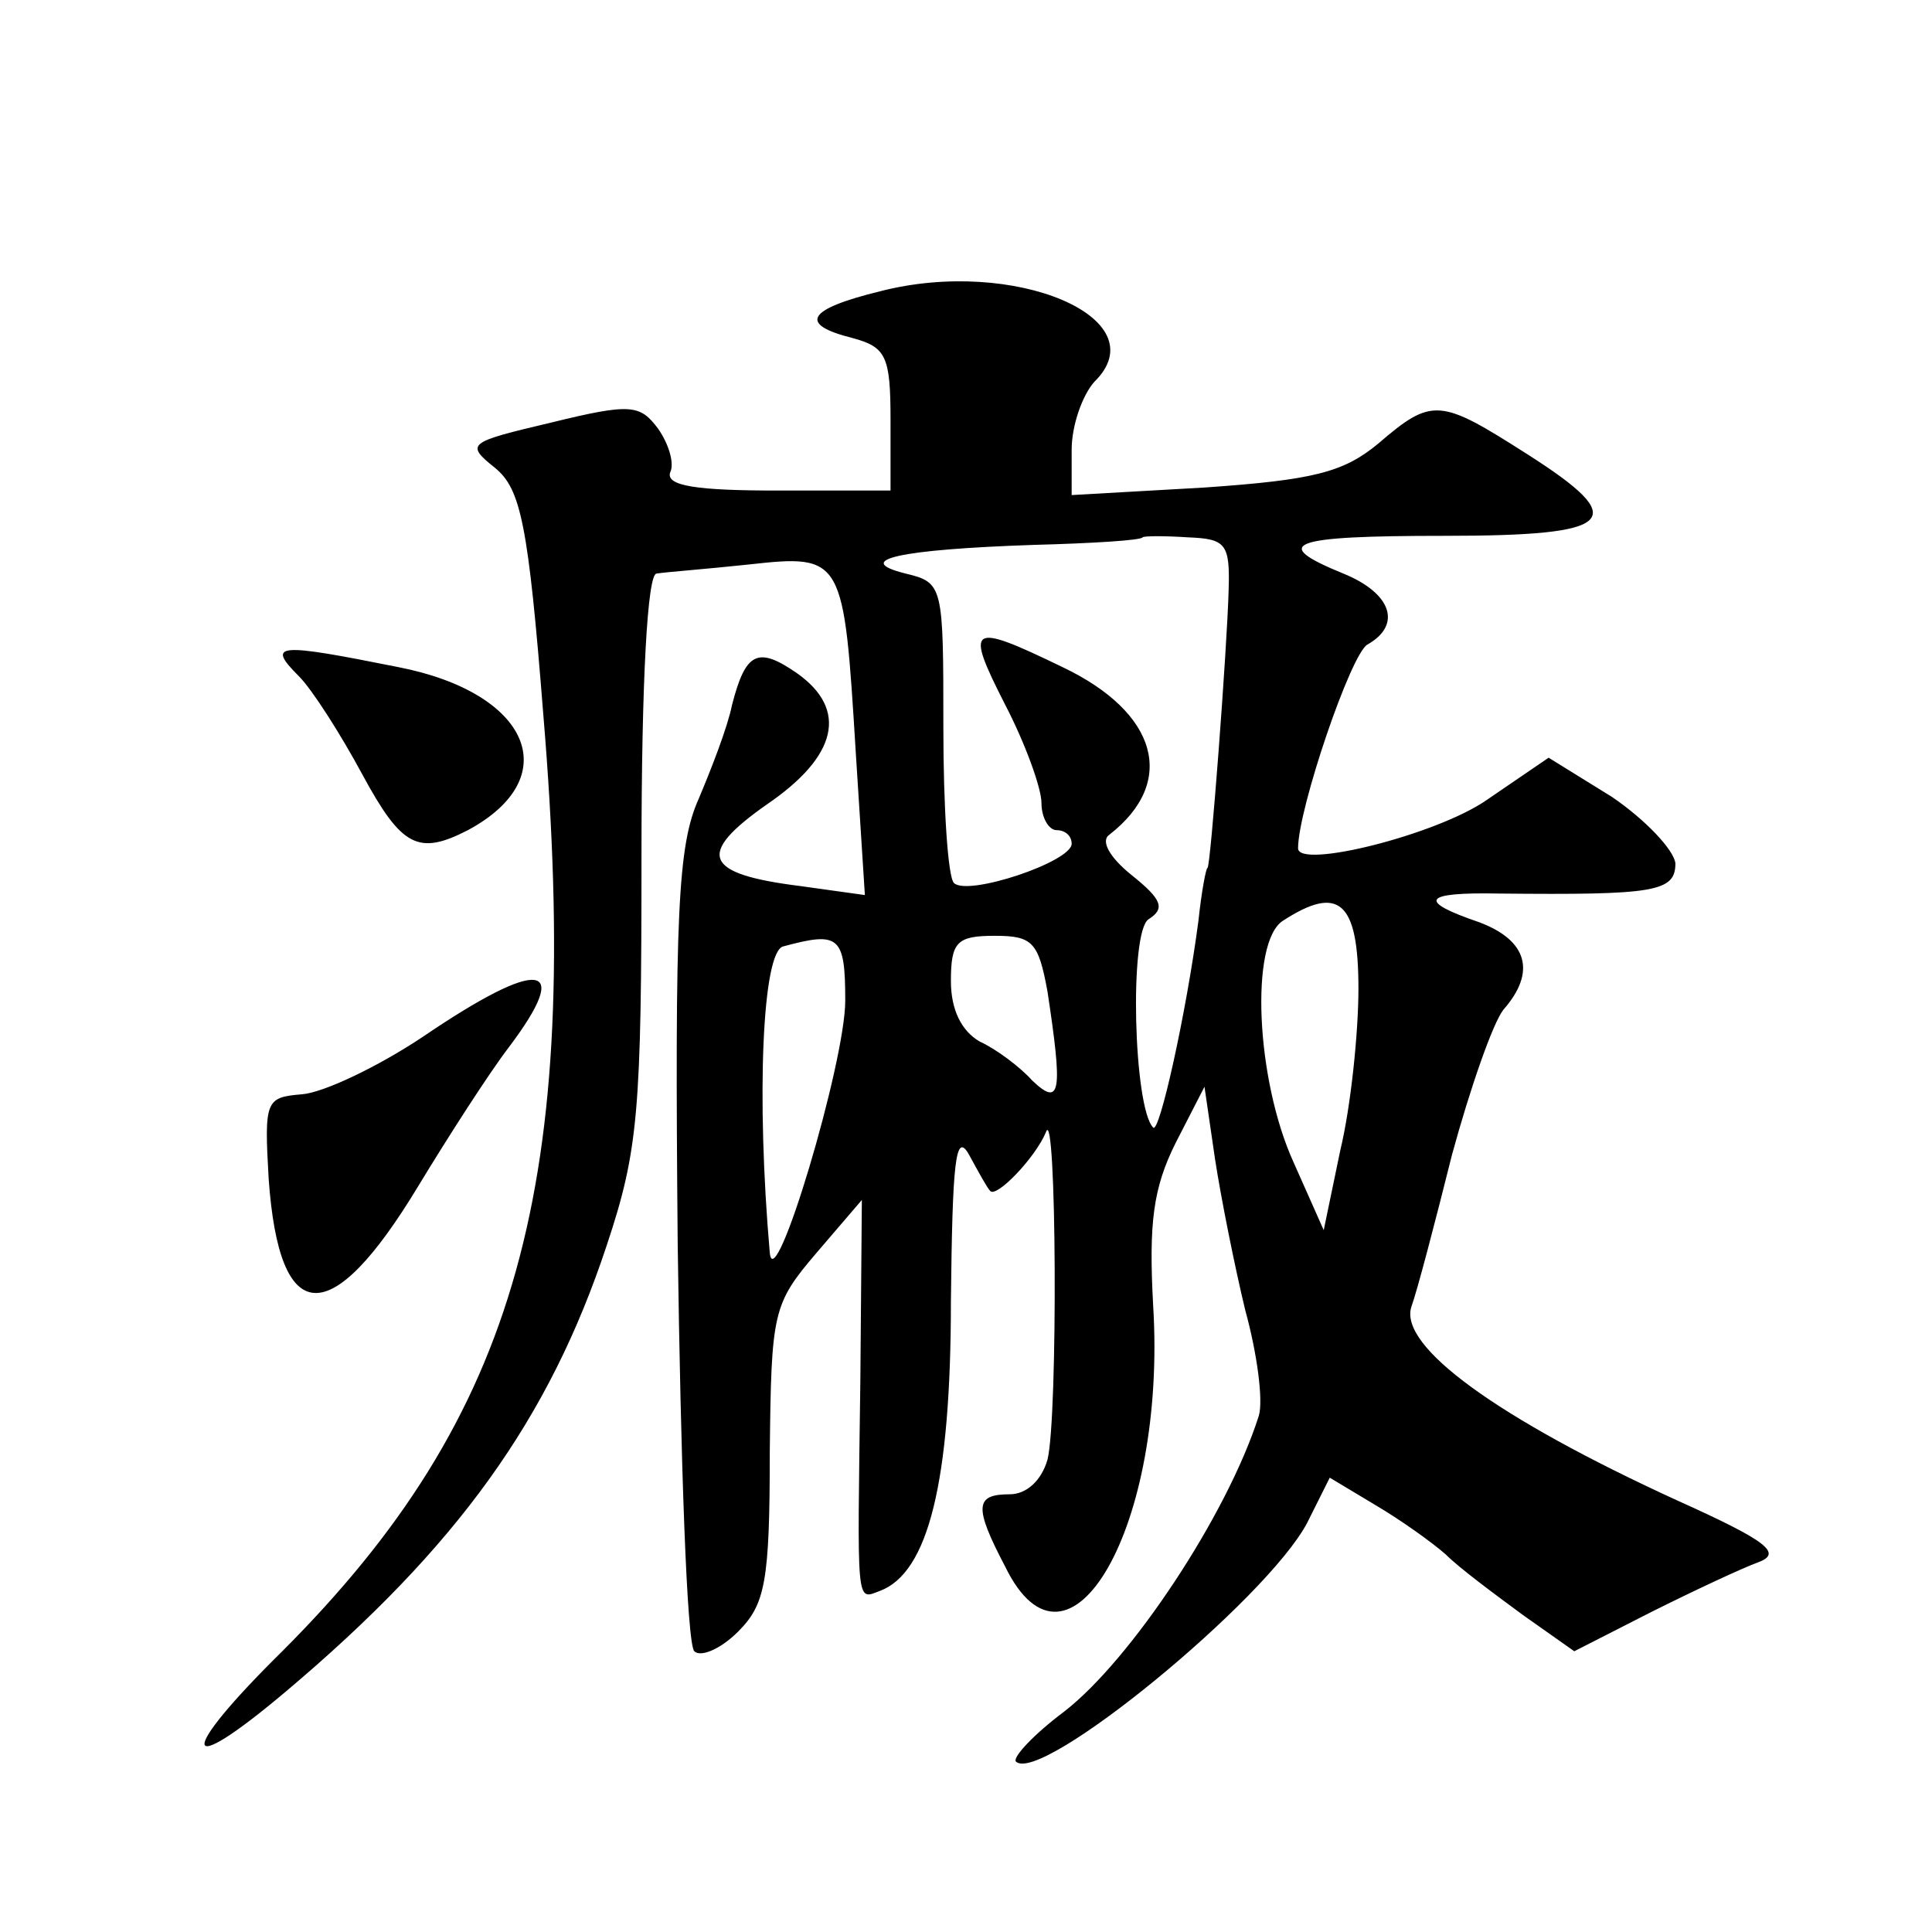
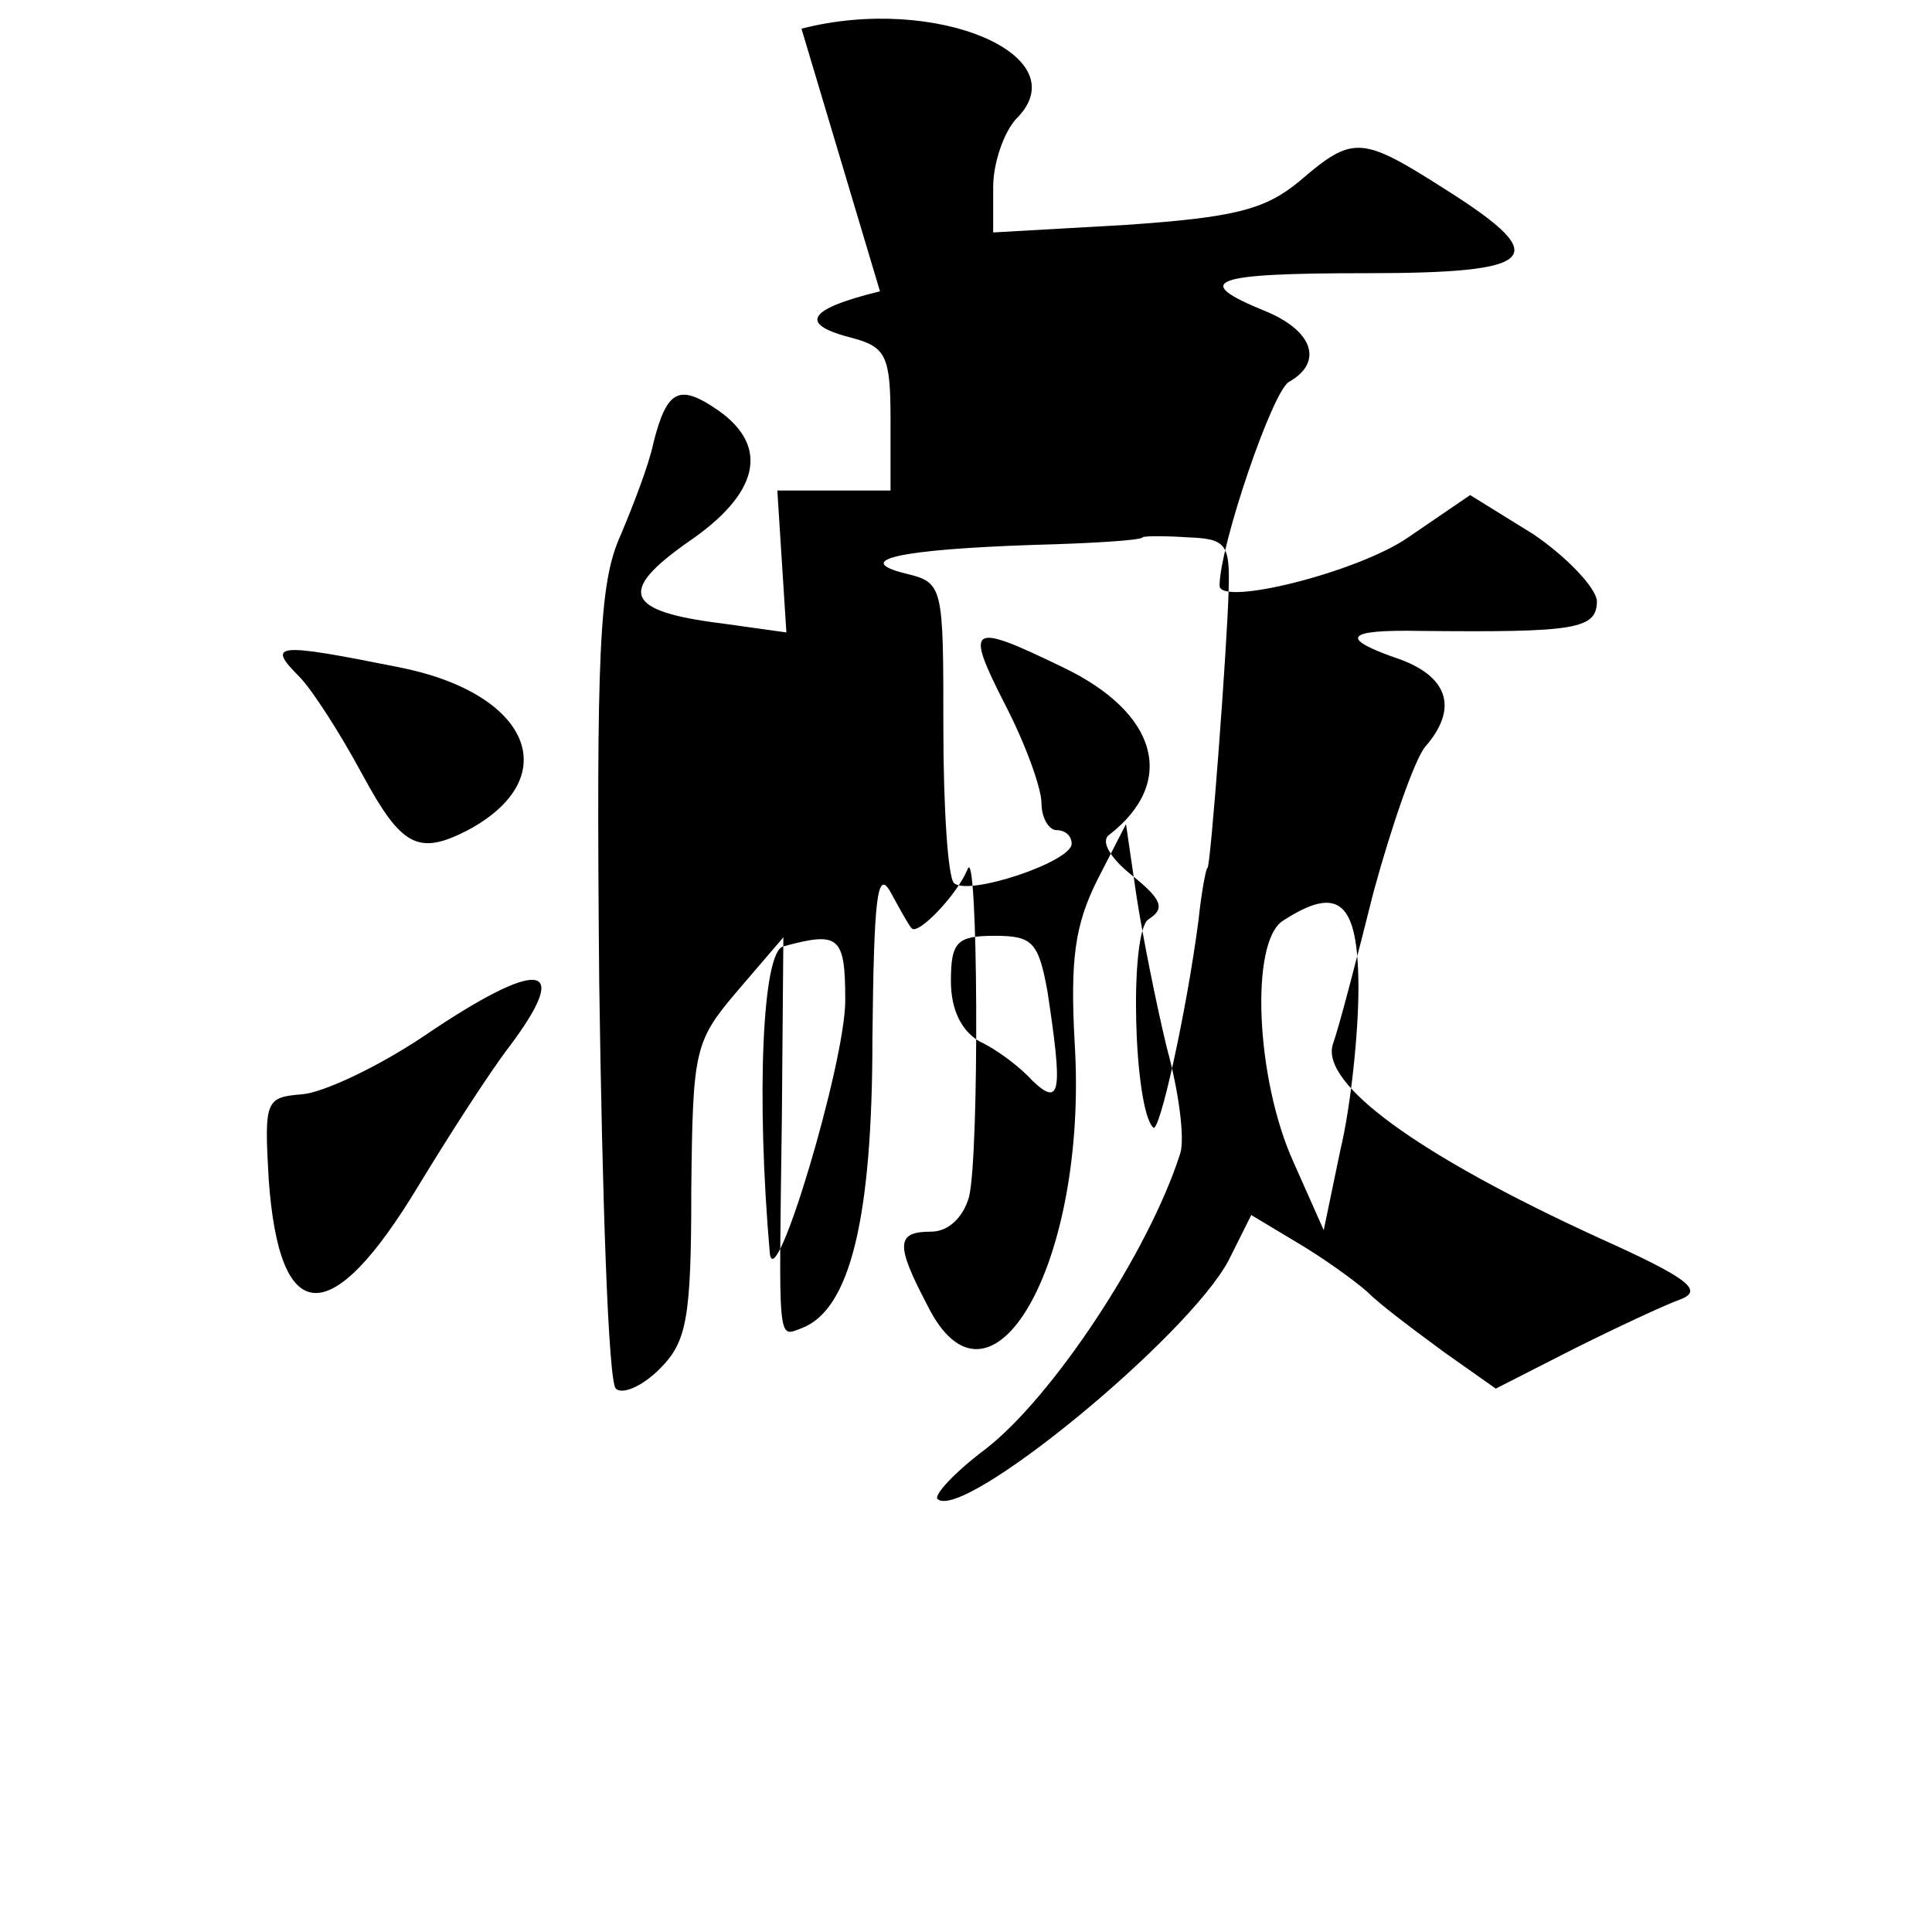
<svg xmlns="http://www.w3.org/2000/svg" version="1.0" width="128pt" height="128pt" viewBox="0 0 128 128" preserveAspectRatio="xMidYMid meet">
  <g transform="translate(0,128) scale(0.1,-0.1)" fill="#0" stroke="none">
-     <path d="M583 1087 c-49 -12 -54 -22 -18 -31 22 -6 25 -12 25 -54 l0 -47 -75 0 c-53 0 -74 3 -71 12 3 6 -1 19 -8 29 -12 16 -18 17 -71 4 -55 -13 -57 -14 -37 -30 17 -14 22 -37 32 -164 26 -311 -17 -464 -173 -620 -70 -69 -68 -86 2 -27 114 96 175 181 213 296 21 63 23 89 23 258 0 117 4 187 10 187 6 1 33 3 61 6 63 7 63 5 71 -125 l6 -94 -43 6 c-64 8 -69 21 -22 54 47 32 54 63 20 87 -26 18 -34 14 -43 -21 -3 -15 -14 -43 -22 -62 -14 -31 -16 -76 -14 -296 2 -143 6 -264 11 -269 4 -4 17 1 29 13 18 18 21 33 21 119 1 93 2 98 31 132 l30 35 -1 -120 c-2 -151 -3 -145 13 -139 32 12 47 72 47 192 1 92 3 113 12 97 6 -11 12 -22 14 -24 4 -5 30 22 37 39 7 20 8 -189 1 -217 -4 -14 -14 -23 -25 -23 -23 0 -24 -8 -3 -48 42 -86 107 27 98 173 -3 55 0 78 15 108 l19 37 7 -48 c4 -26 13 -71 20 -100 8 -29 12 -60 9 -70 -21 -66 -85 -162 -129 -196 -20 -15 -34 -30 -32 -33 16 -16 166 107 193 158 l15 30 30 -18 c17 -10 38 -25 47 -33 9 -9 32 -26 51 -40 l34 -24 51 26 c28 14 60 29 71 33 16 6 6 14 -54 41 -120 55 -184 102 -176 128 4 11 16 57 27 101 12 44 27 87 34 96 22 25 16 46 -16 58 -41 14 -38 20 13 19 103 -1 117 1 117 20 -1 9 -20 29 -42 44 l-42 26 -41 -28 c-33 -23 -125 -46 -125 -32 0 26 35 129 46 135 23 13 16 34 -16 47 -49 20 -36 25 67 25 114 0 124 10 55 54 -58 37 -63 38 -99 7 -23 -19 -43 -24 -115 -29 l-88 -5 0 30 c0 16 7 36 15 45 43 42 -53 83 -142 60z m231 -198 c-1 -38 -12 -184 -14 -184 -1 0 -4 -16 -6 -35 -8 -61 -26 -142 -30 -137 -13 13 -16 130 -3 138 11 7 9 13 -11 29 -15 12 -21 23 -15 27 45 35 32 81 -31 111 -62 30 -65 28 -38 -25 13 -25 24 -55 24 -65 0 -10 5 -18 10 -18 6 0 10 -4 10 -9 0 -12 -69 -35 -78 -26 -4 4 -7 50 -7 103 0 94 0 96 -25 102 -36 9 -4 16 85 19 38 1 71 3 72 5 1 1 15 1 30 0 25 -1 28 -4 27 -35z m86 -264 c0 -29 -5 -78 -12 -107 l-11 -53 -20 45 c-25 55 -29 146 -7 160 37 24 50 13 50 -45z m-340 -8 c0 -41 -47 -198 -50 -167 -9 103 -5 200 9 203 37 10 41 7 41 -36z m134 6 c10 -66 9 -77 -10 -59 -8 9 -24 21 -35 26 -12 7 -19 21 -19 40 0 26 4 30 29 30 25 0 29 -4 35 -37z M198 832 c9 -9 28 -39 42 -65 26 -48 37 -54 70 -37 65 35 41 91 -46 108 -80 16 -88 16 -66 -6z M280 593 c-30 -20 -66 -37 -80 -38 -24 -2 -25 -4 -22 -56 7 -99 41 -101 99 -5 20 33 47 75 60 92 43 57 21 60 -57 7z" />
+     <path d="M583 1087 c-49 -12 -54 -22 -18 -31 22 -6 25 -12 25 -54 l0 -47 -75 0 l6 -94 -43 6 c-64 8 -69 21 -22 54 47 32 54 63 20 87 -26 18 -34 14 -43 -21 -3 -15 -14 -43 -22 -62 -14 -31 -16 -76 -14 -296 2 -143 6 -264 11 -269 4 -4 17 1 29 13 18 18 21 33 21 119 1 93 2 98 31 132 l30 35 -1 -120 c-2 -151 -3 -145 13 -139 32 12 47 72 47 192 1 92 3 113 12 97 6 -11 12 -22 14 -24 4 -5 30 22 37 39 7 20 8 -189 1 -217 -4 -14 -14 -23 -25 -23 -23 0 -24 -8 -3 -48 42 -86 107 27 98 173 -3 55 0 78 15 108 l19 37 7 -48 c4 -26 13 -71 20 -100 8 -29 12 -60 9 -70 -21 -66 -85 -162 -129 -196 -20 -15 -34 -30 -32 -33 16 -16 166 107 193 158 l15 30 30 -18 c17 -10 38 -25 47 -33 9 -9 32 -26 51 -40 l34 -24 51 26 c28 14 60 29 71 33 16 6 6 14 -54 41 -120 55 -184 102 -176 128 4 11 16 57 27 101 12 44 27 87 34 96 22 25 16 46 -16 58 -41 14 -38 20 13 19 103 -1 117 1 117 20 -1 9 -20 29 -42 44 l-42 26 -41 -28 c-33 -23 -125 -46 -125 -32 0 26 35 129 46 135 23 13 16 34 -16 47 -49 20 -36 25 67 25 114 0 124 10 55 54 -58 37 -63 38 -99 7 -23 -19 -43 -24 -115 -29 l-88 -5 0 30 c0 16 7 36 15 45 43 42 -53 83 -142 60z m231 -198 c-1 -38 -12 -184 -14 -184 -1 0 -4 -16 -6 -35 -8 -61 -26 -142 -30 -137 -13 13 -16 130 -3 138 11 7 9 13 -11 29 -15 12 -21 23 -15 27 45 35 32 81 -31 111 -62 30 -65 28 -38 -25 13 -25 24 -55 24 -65 0 -10 5 -18 10 -18 6 0 10 -4 10 -9 0 -12 -69 -35 -78 -26 -4 4 -7 50 -7 103 0 94 0 96 -25 102 -36 9 -4 16 85 19 38 1 71 3 72 5 1 1 15 1 30 0 25 -1 28 -4 27 -35z m86 -264 c0 -29 -5 -78 -12 -107 l-11 -53 -20 45 c-25 55 -29 146 -7 160 37 24 50 13 50 -45z m-340 -8 c0 -41 -47 -198 -50 -167 -9 103 -5 200 9 203 37 10 41 7 41 -36z m134 6 c10 -66 9 -77 -10 -59 -8 9 -24 21 -35 26 -12 7 -19 21 -19 40 0 26 4 30 29 30 25 0 29 -4 35 -37z M198 832 c9 -9 28 -39 42 -65 26 -48 37 -54 70 -37 65 35 41 91 -46 108 -80 16 -88 16 -66 -6z M280 593 c-30 -20 -66 -37 -80 -38 -24 -2 -25 -4 -22 -56 7 -99 41 -101 99 -5 20 33 47 75 60 92 43 57 21 60 -57 7z" />
  </g>
</svg>